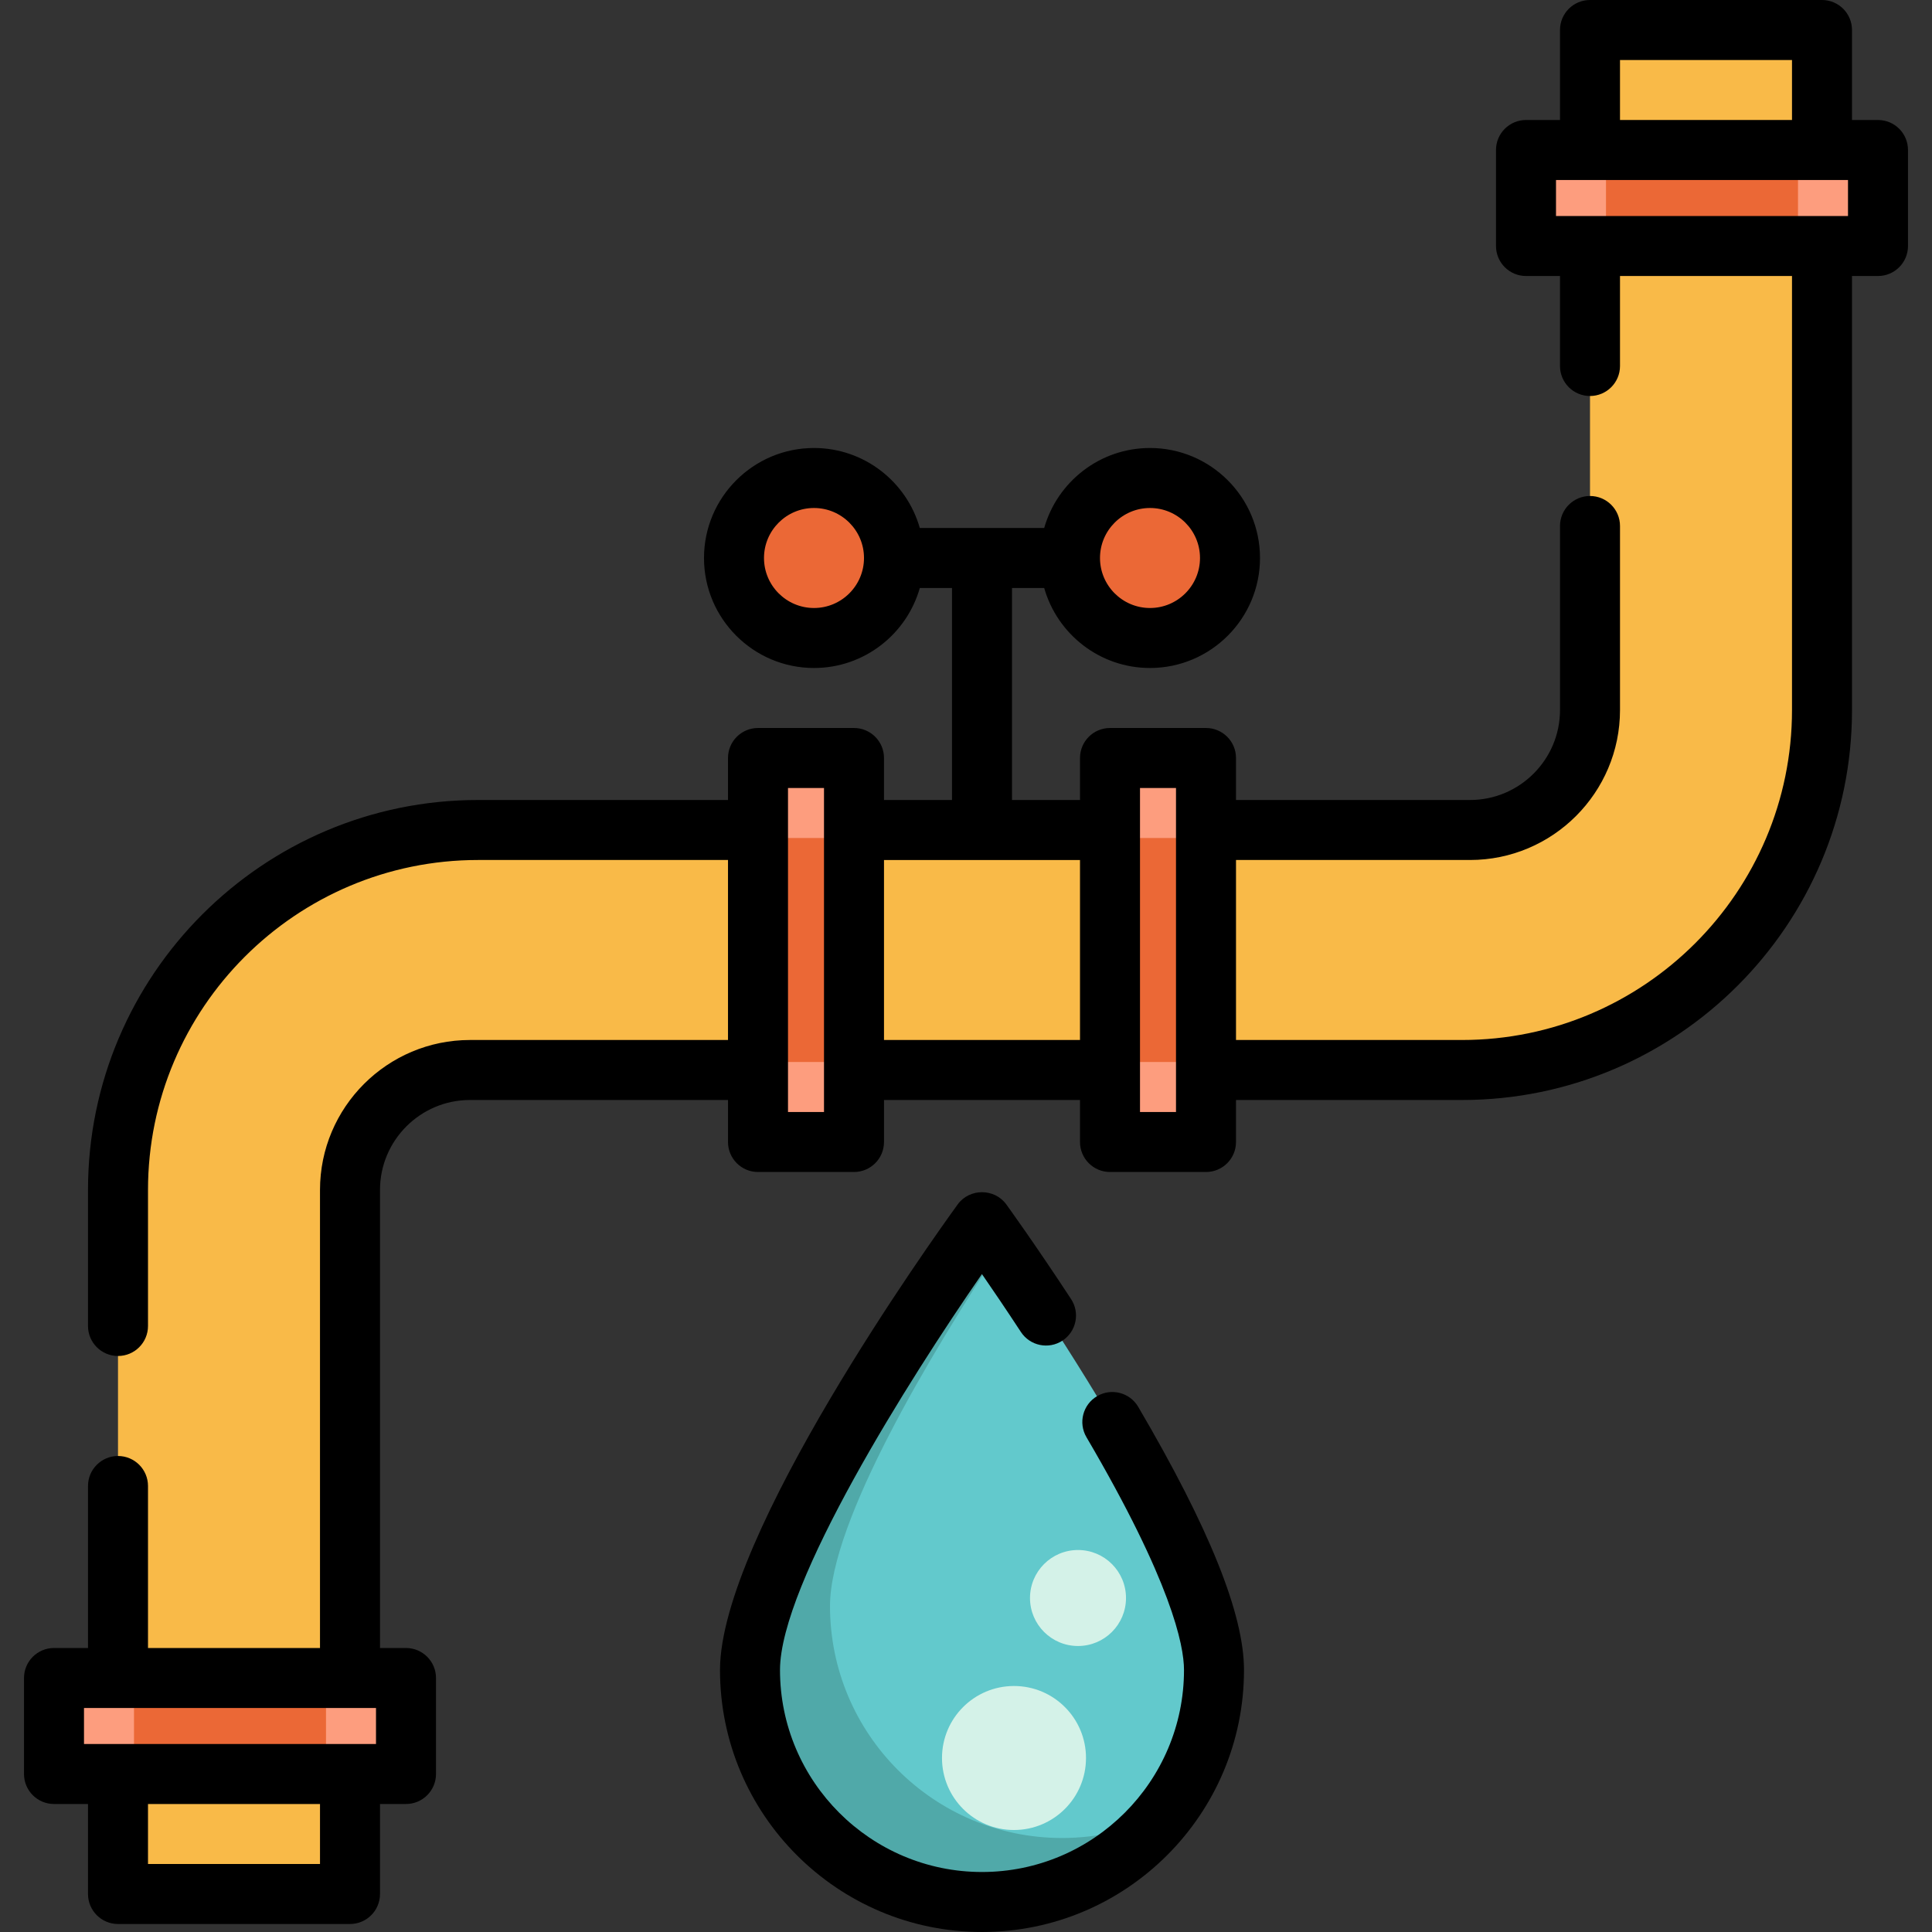
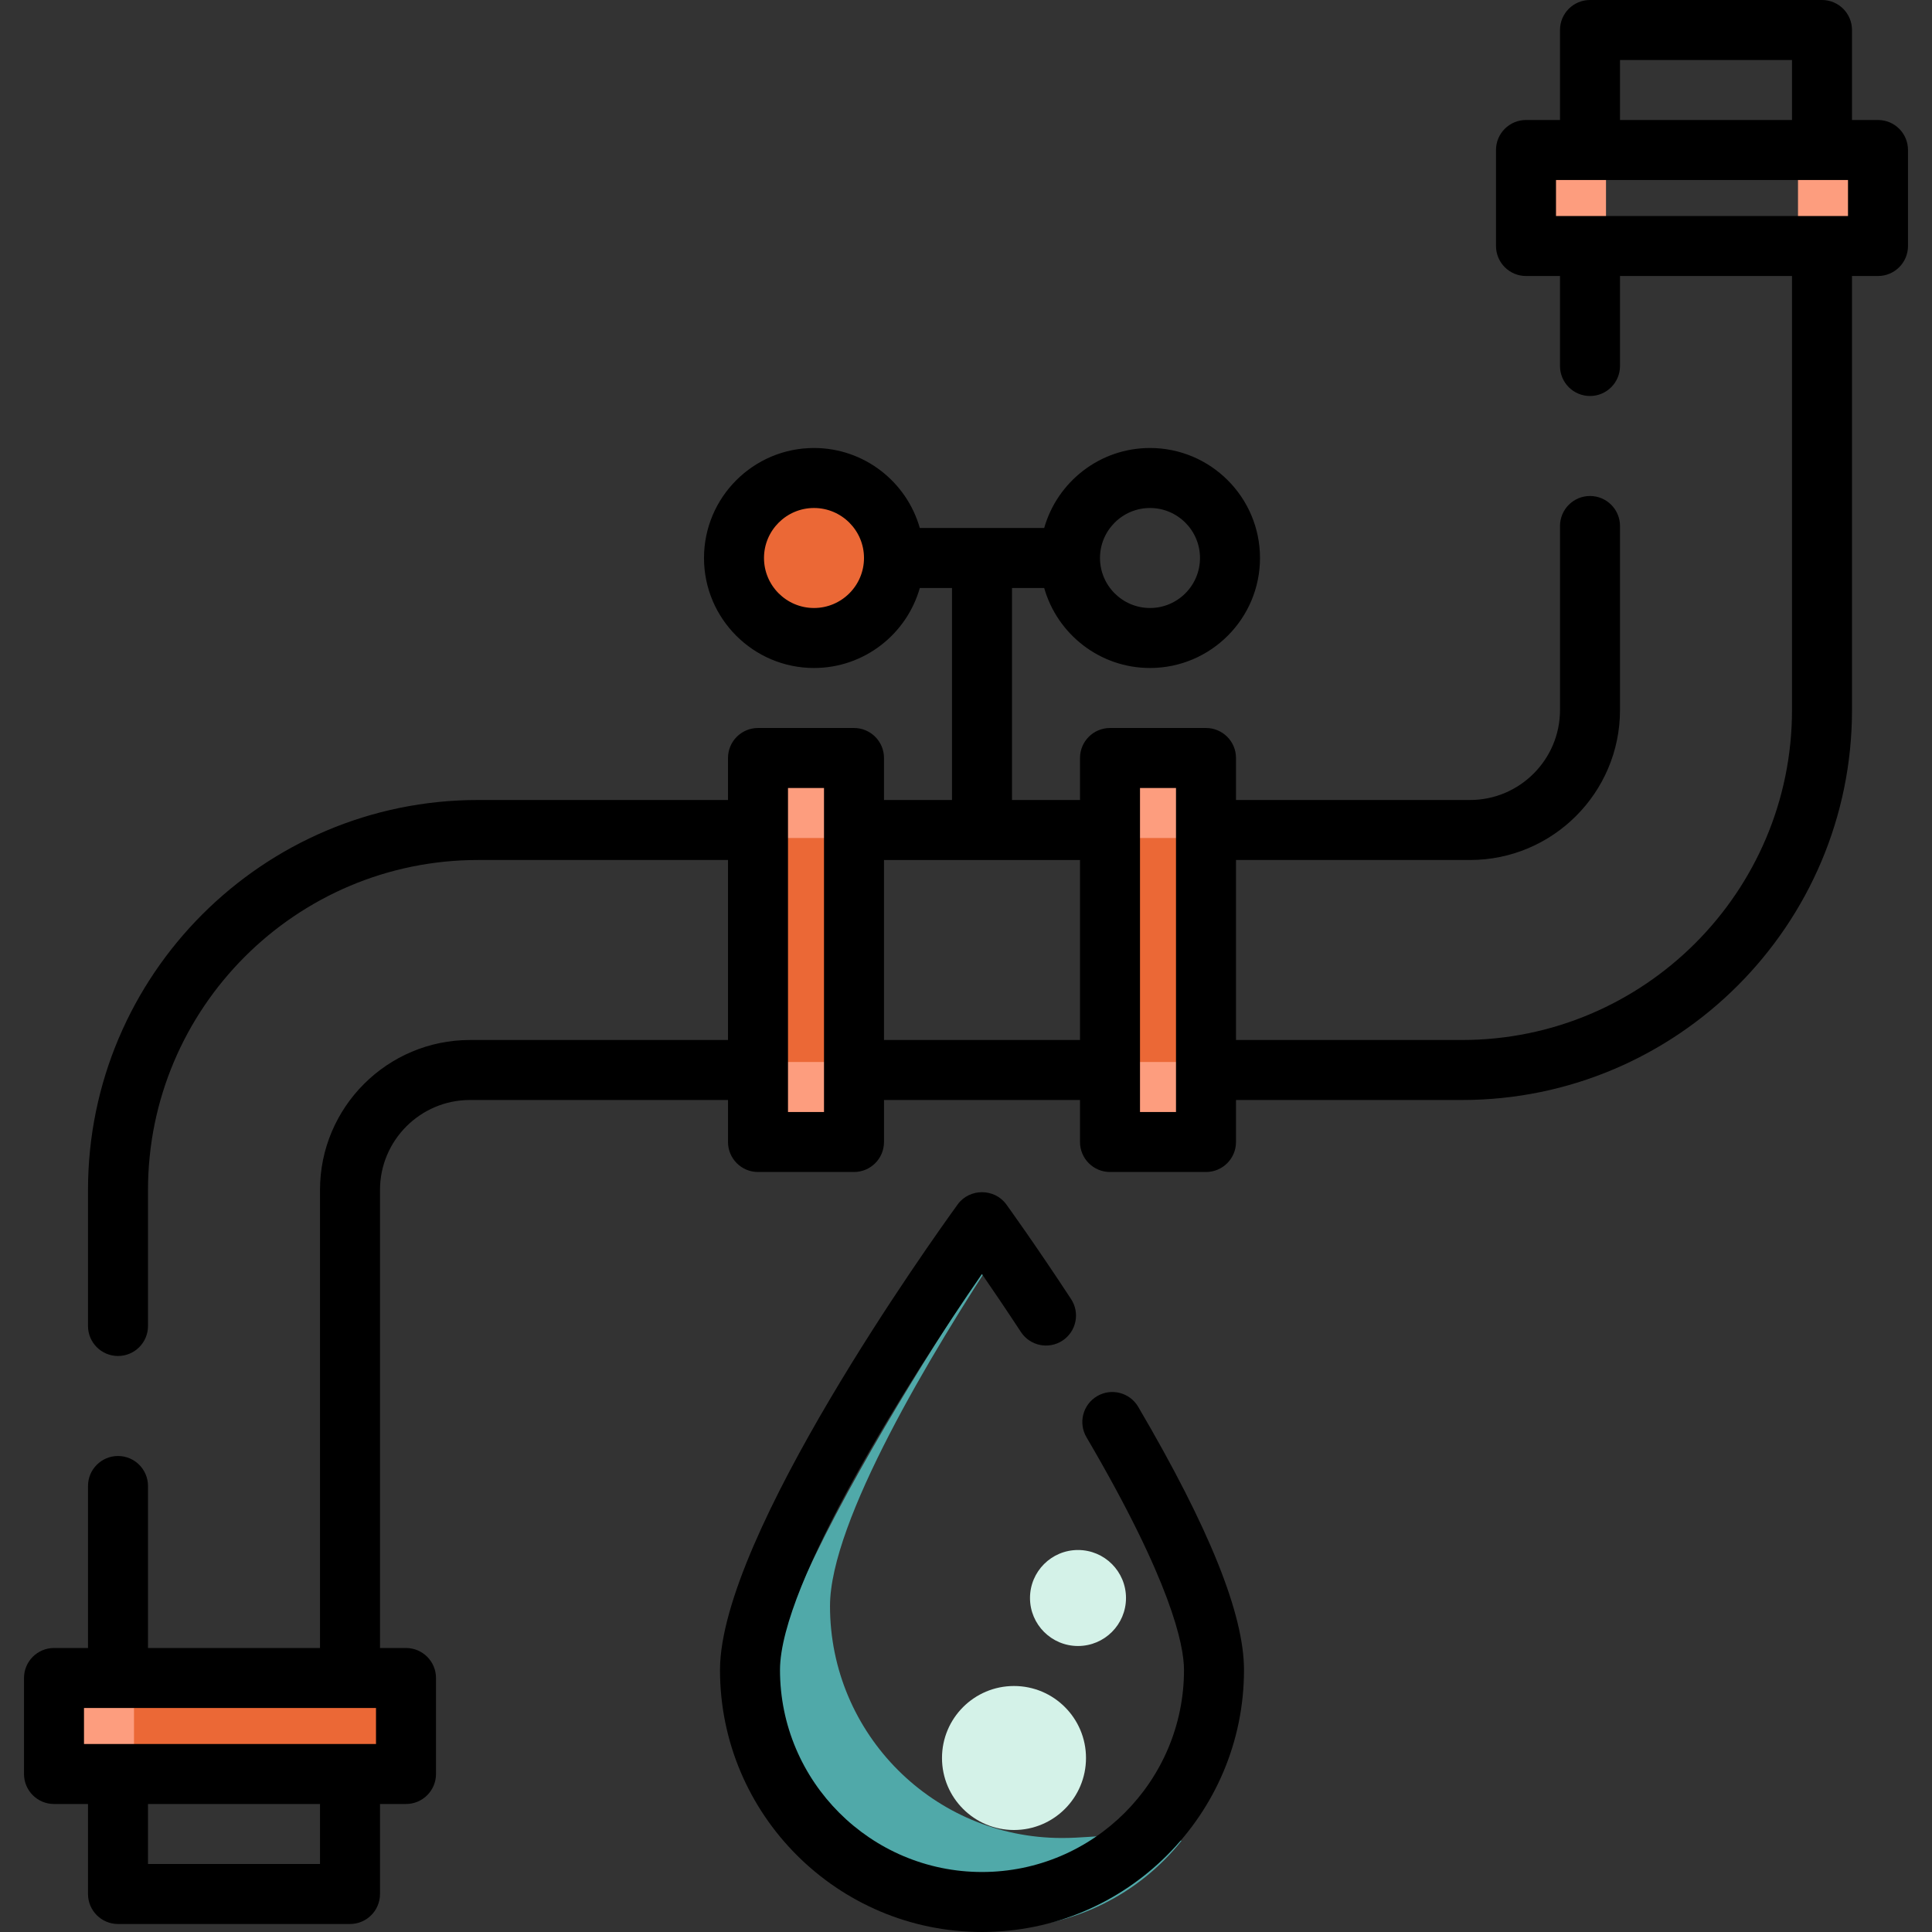
<svg xmlns="http://www.w3.org/2000/svg" version="1.1" id="Layer_1" viewBox="0 0 512 512" xml:space="preserve" width="800px" height="800px" fill="#000000">
  <rect x="0" y="0" width="512" height="512" fill="#333333" stroke="none" />
  <g id="SVGRepo_bgCarrier" stroke-width="0" />
  <g id="SVGRepo_tracerCarrier" stroke-linecap="round" stroke-linejoin="round" />
  <g id="SVGRepo_iconCarrier">
-     <path style="fill:#f9ba48;" d="M421.366,7.95v180.207c0,17.535-14.266,31.801-31.801,31.801h-262.89 c-52.606,0-95.404,42.798-95.404,95.404V501.93h61.482V315.362c0-17.535,14.266-31.801,31.801-31.801h262.89 c52.606,0,95.404-42.798,95.404-95.404V7.95H421.366z" />
    <g>
      <rect x="200.878" y="200.878" style="fill:#EB6836;" width="25.441" height="101.764" />
      <rect x="294.161" y="200.878" style="fill:#EB6836;" width="25.441" height="101.764" />
    </g>
    <g>
      <rect x="200.878" y="200.878" style="fill:#FD9D7E;" width="25.441" height="21.201" />
      <rect x="294.161" y="200.878" style="fill:#FD9D7E;" width="25.441" height="21.201" />
      <rect x="200.878" y="281.441" style="fill:#FD9D7E;" width="25.441" height="21.201" />
      <rect x="294.161" y="281.441" style="fill:#FD9D7E;" width="25.441" height="21.201" />
    </g>
    <g>
-       <rect x="404.406" y="39.752" style="fill:#EB6836;" width="93.284" height="25.441" />
      <rect x="14.311" y="444.687" style="fill:#EB6836;" width="93.284" height="25.441" />
    </g>
    <g>
-       <rect x="86.393" y="444.687" style="fill:#FD9D7E;" width="21.201" height="25.441" />
      <rect x="14.311" y="444.687" style="fill:#FD9D7E;" width="21.201" height="25.441" />
      <rect x="476.489" y="39.752" style="fill:#FD9D7E;" width="21.201" height="25.441" />
      <rect x="404.406" y="39.752" style="fill:#FD9D7E;" width="21.201" height="25.441" />
    </g>
    <g>
-       <circle style="fill:#EB6836;" cx="304.762" cy="147.876" r="21.201" />
      <circle style="fill:#EB6836;" cx="215.718" cy="147.876" r="21.201" />
    </g>
-     <path style="fill:#62C9CC;" d="M198.758,442.567c0-33.956,61.482-118.725,61.482-118.725s61.482,84.768,61.482,118.725 s-27.526,61.482-61.482,61.482S198.758,476.524,198.758,442.567z" />
-     <path style="fill:#50A9A9;" d="M281.441,487.089c-33.955,0-61.482-27.527-61.482-61.482c0-22.474,26.93-67.202,45.145-94.884 c-3.031-4.353-4.863-6.88-4.863-6.88s-61.482,84.769-61.482,118.725s27.527,61.482,61.482,61.482 c19.435,0,36.752-9.027,48.019-23.107C300.154,484.878,291.057,487.089,281.441,487.089z" />
+     <path style="fill:#50A9A9;" d="M281.441,487.089c-33.955,0-61.482-27.527-61.482-61.482c0-22.474,26.93-67.202,45.145-94.884 s-61.482,84.769-61.482,118.725s27.527,61.482,61.482,61.482 c19.435,0,36.752-9.027,48.019-23.107C300.154,484.878,291.057,487.089,281.441,487.089z" />
    <g>
      <circle style="fill:#D4F2E8;" cx="268.72" cy="465.888" r="19.081" />
      <circle style="fill:#D4F2E8;" cx="285.681" cy="423.487" r="12.72" />
    </g>
    <path d="M497.689,31.801h-6.89V7.95c0-4.391-3.559-7.95-7.95-7.95h-61.482c-4.392,0-7.95,3.56-7.95,7.95v23.851h-9.01 c-4.392,0-7.95,3.56-7.95,7.95v25.441c0,4.391,3.559,7.95,7.95,7.95h9.01v23.851c0,4.391,3.559,7.95,7.95,7.95 c4.392,0,7.95-3.56,7.95-7.95V73.143h45.582v115.014c0,48.222-39.232,87.453-87.453,87.453h-59.892v-47.702h62.012 c21.92,0,39.752-17.832,39.752-39.752v-48.762c0-4.391-3.559-7.95-7.95-7.95c-4.392,0-7.95,3.56-7.95,7.95v48.762 c0,13.152-10.7,23.851-23.851,23.851h-62.012v-11.13c0-4.391-3.559-7.95-7.95-7.95h-25.441c-4.392,0-7.95,3.56-7.95,7.95v11.13 H268.19v-56.182h8.531c3.471,12.22,14.723,21.201,28.04,21.201c16.073,0,29.151-13.077,29.151-29.151s-13.078-29.151-29.151-29.151 c-13.317,0-24.57,8.981-28.04,21.201h-32.963c-3.471-12.22-14.723-21.201-28.04-21.201c-16.073,0-29.151,13.077-29.151,29.151 s13.078,29.151,29.151,29.151c13.317,0,24.57-8.981,28.04-21.201h8.531v56.182h-18.021v-11.13c0-4.391-3.559-7.95-7.95-7.95h-25.441 c-4.392,0-7.95,3.56-7.95,7.95v11.13h-66.253c-56.99,0-103.354,46.364-103.354,103.354v36.041c0,4.391,3.559,7.95,7.95,7.95 s7.95-3.56,7.95-7.95v-36.041c0-48.222,39.232-87.453,87.453-87.453h66.253v47.702h-68.373c-21.92,0-39.752,17.832-39.752,39.752 v121.375H39.222v-42.932c0-4.391-3.559-7.95-7.95-7.95s-7.95,3.56-7.95,7.95v42.932h-9.01c-4.392,0-7.95,3.56-7.95,7.95v25.441 c0,4.391,3.559,7.95,7.95,7.95h9.01v23.851c0,4.391,3.559,7.95,7.95,7.95h61.482c4.392,0,7.95-3.56,7.95-7.95v-23.851h6.89 c4.392,0,7.95-3.56,7.95-7.95v-25.441c0-4.391-3.559-7.95-7.95-7.95h-6.89V315.362c0-13.152,10.7-23.851,23.851-23.851h68.373v11.13 c0,4.391,3.559,7.95,7.95,7.95h25.441c4.392,0,7.95-3.56,7.95-7.95v-11.13h51.942v11.13c0,4.391,3.559,7.95,7.95,7.95h25.441 c4.392,0,7.95-3.56,7.95-7.95v-11.13h59.892c56.99,0,103.354-46.364,103.354-103.354V73.143h6.89c4.392,0,7.95-3.56,7.95-7.95 V39.752C505.64,35.361,502.081,31.801,497.689,31.801z M304.762,134.625c7.307,0,13.251,5.944,13.251,13.251 s-5.944,13.251-13.251,13.251c-7.307,0-13.251-5.944-13.251-13.251S297.455,134.625,304.762,134.625z M215.718,161.126 c-7.307,0-13.251-5.944-13.251-13.251s5.944-13.251,13.251-13.251s13.251,5.944,13.251,13.251S223.025,161.126,215.718,161.126z M22.261,452.638h77.383v9.54H22.261V452.638z M84.803,493.979H39.222v-15.901h45.582V493.979z M218.369,294.692h-9.54v-85.863h9.54 V294.692z M234.269,275.611v-47.702h51.942v47.702H234.269z M311.652,294.692h-9.54v-85.863h9.54V294.692z M429.317,15.901h45.582 v15.901h-45.582V15.901z M412.356,47.702h77.383v9.54h-77.383V47.702z" />
    <path d="M290.756,369.989c-3.788,2.222-5.056,7.093-2.835,10.88c22.493,38.34,25.851,55.113,25.851,61.698 c0,29.518-24.014,53.532-53.532,53.532s-53.532-24.014-53.532-53.532c0-22.864,34.199-77.018,53.514-104.928 c2.823,4.089,6.392,9.349,10.332,15.355c2.408,3.672,7.338,4.696,11.009,2.288c3.672-2.407,4.696-7.337,2.288-11.009 c-9.607-14.648-16.871-24.679-17.175-25.099c-3.122-4.304-9.749-4.304-12.872,0c-6.447,8.891-62.996,87.883-62.996,123.393 c0,38.286,31.147,69.433,69.433,69.433s69.433-31.147,69.433-69.433c0-14.773-9.17-37.586-28.037-69.743 C299.413,369.036,294.542,367.767,290.756,369.989z" />
  </g>
</svg>